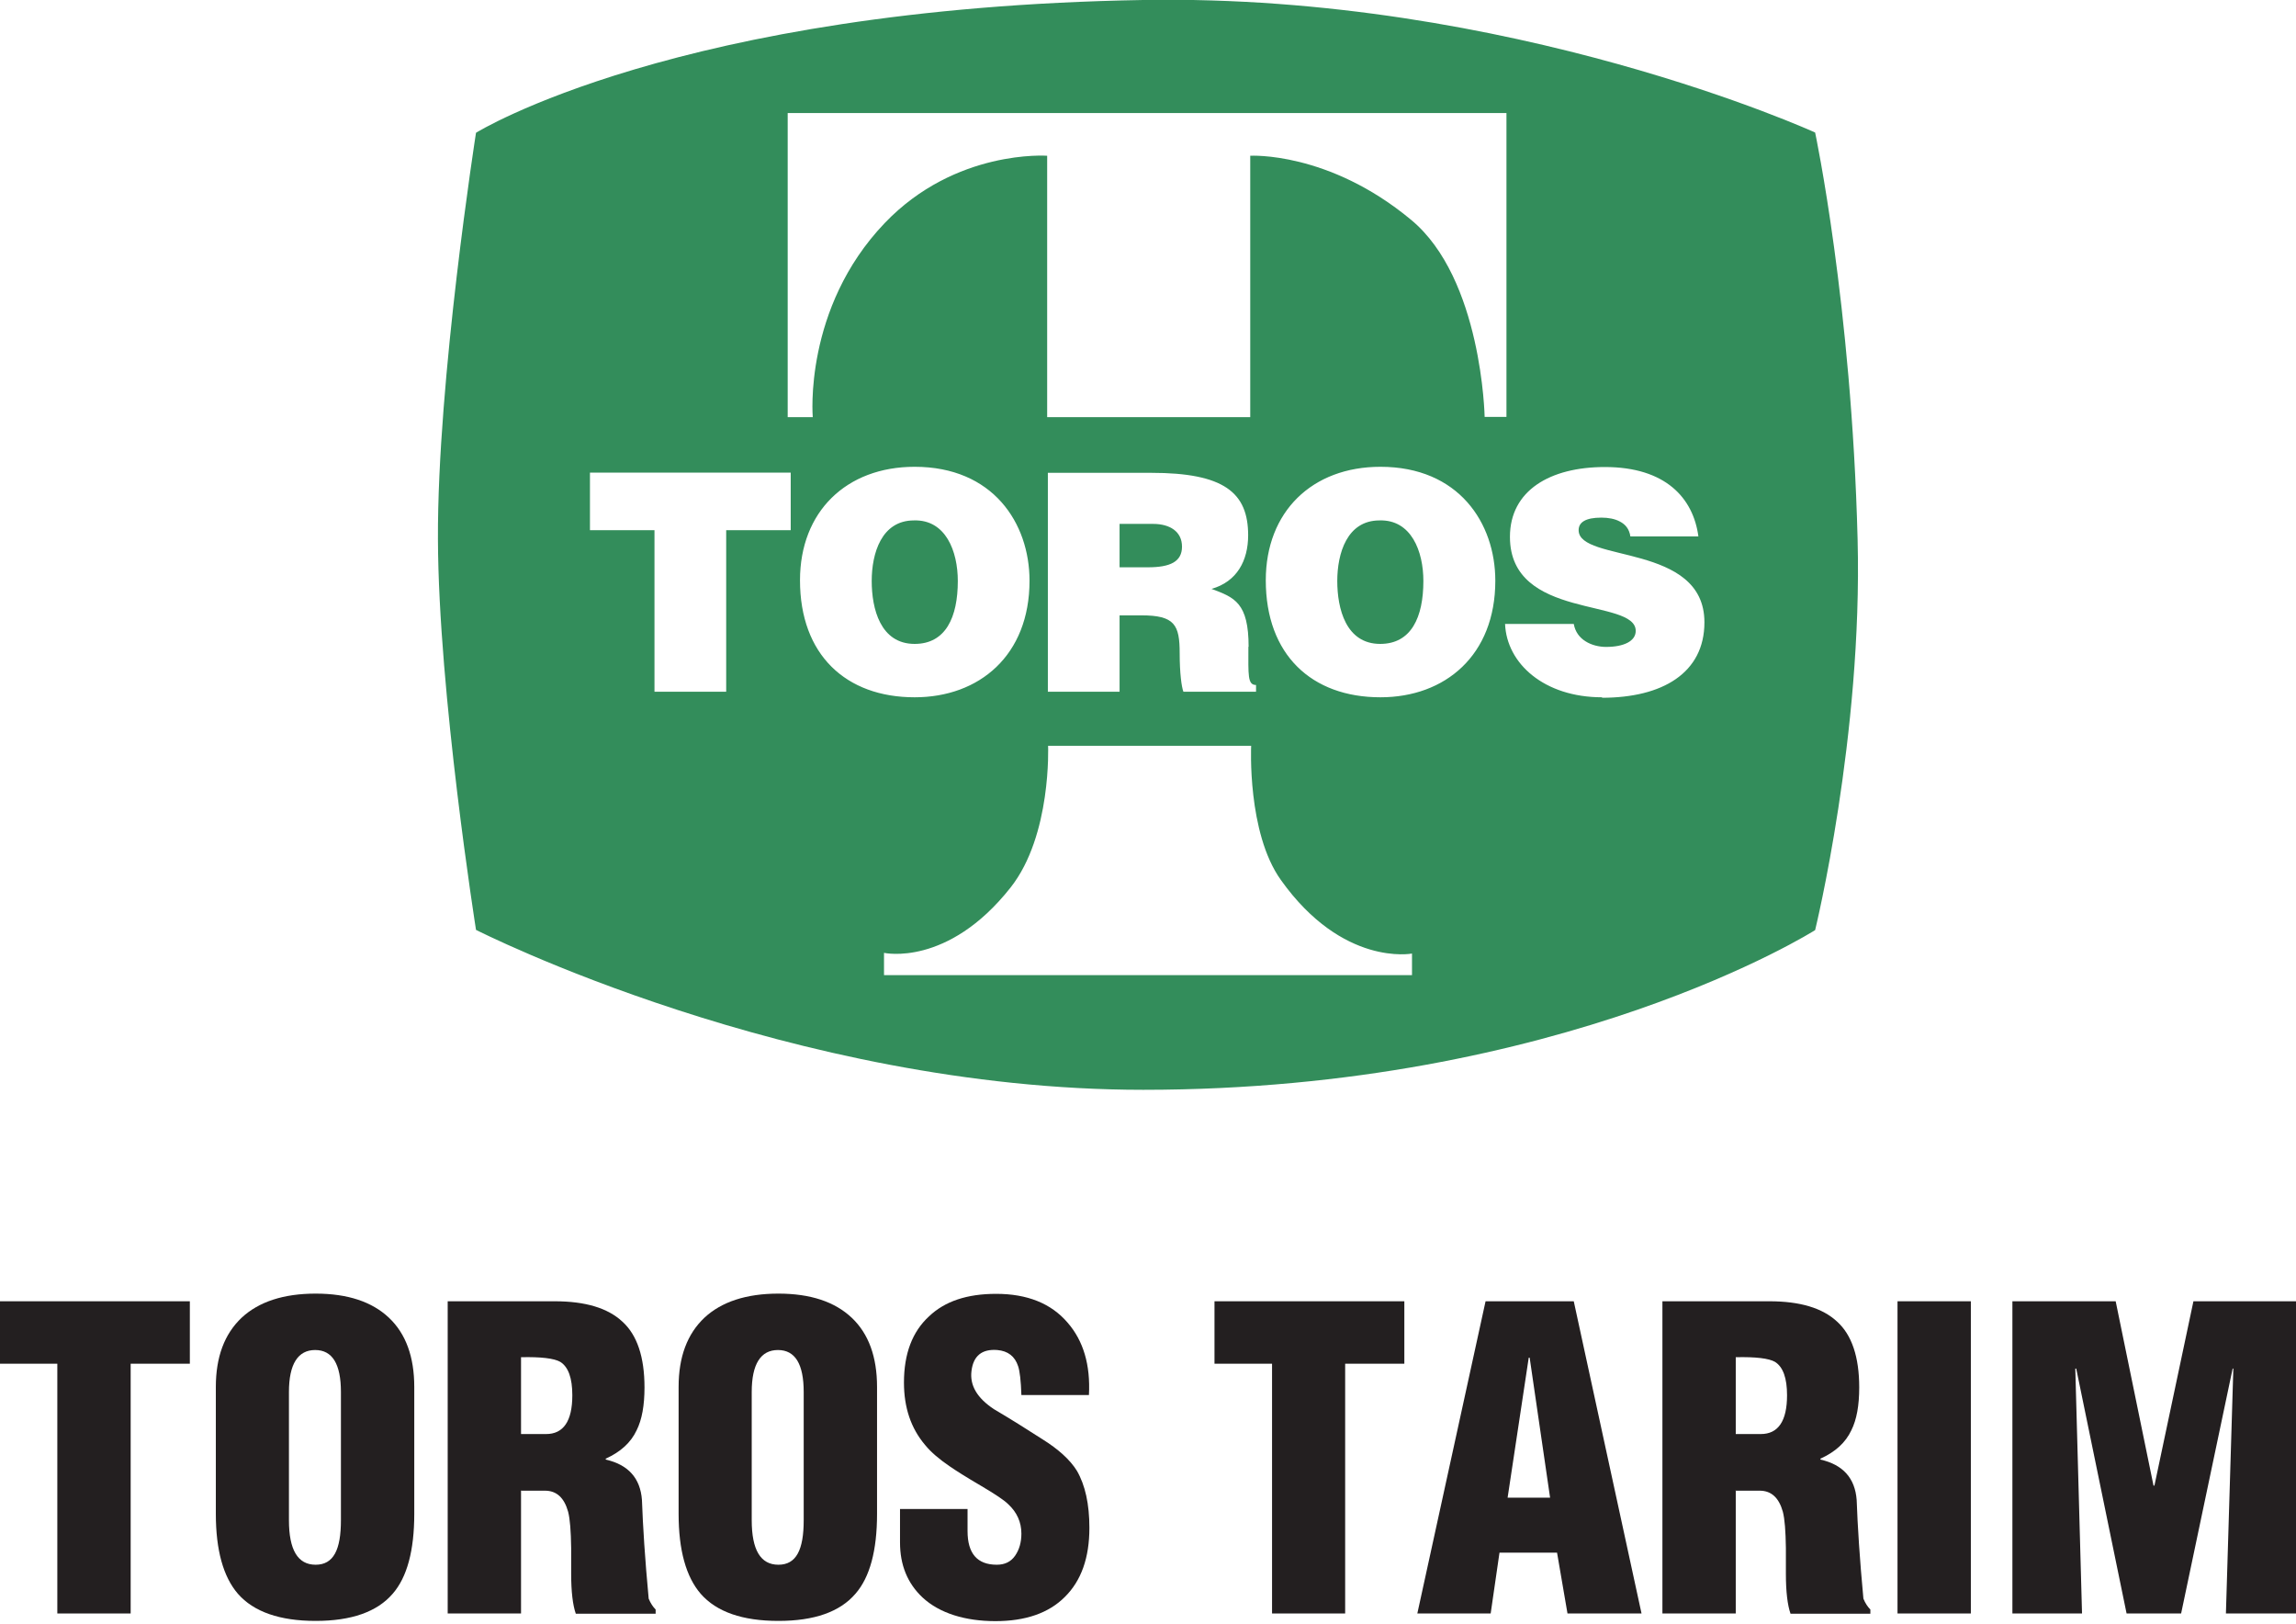
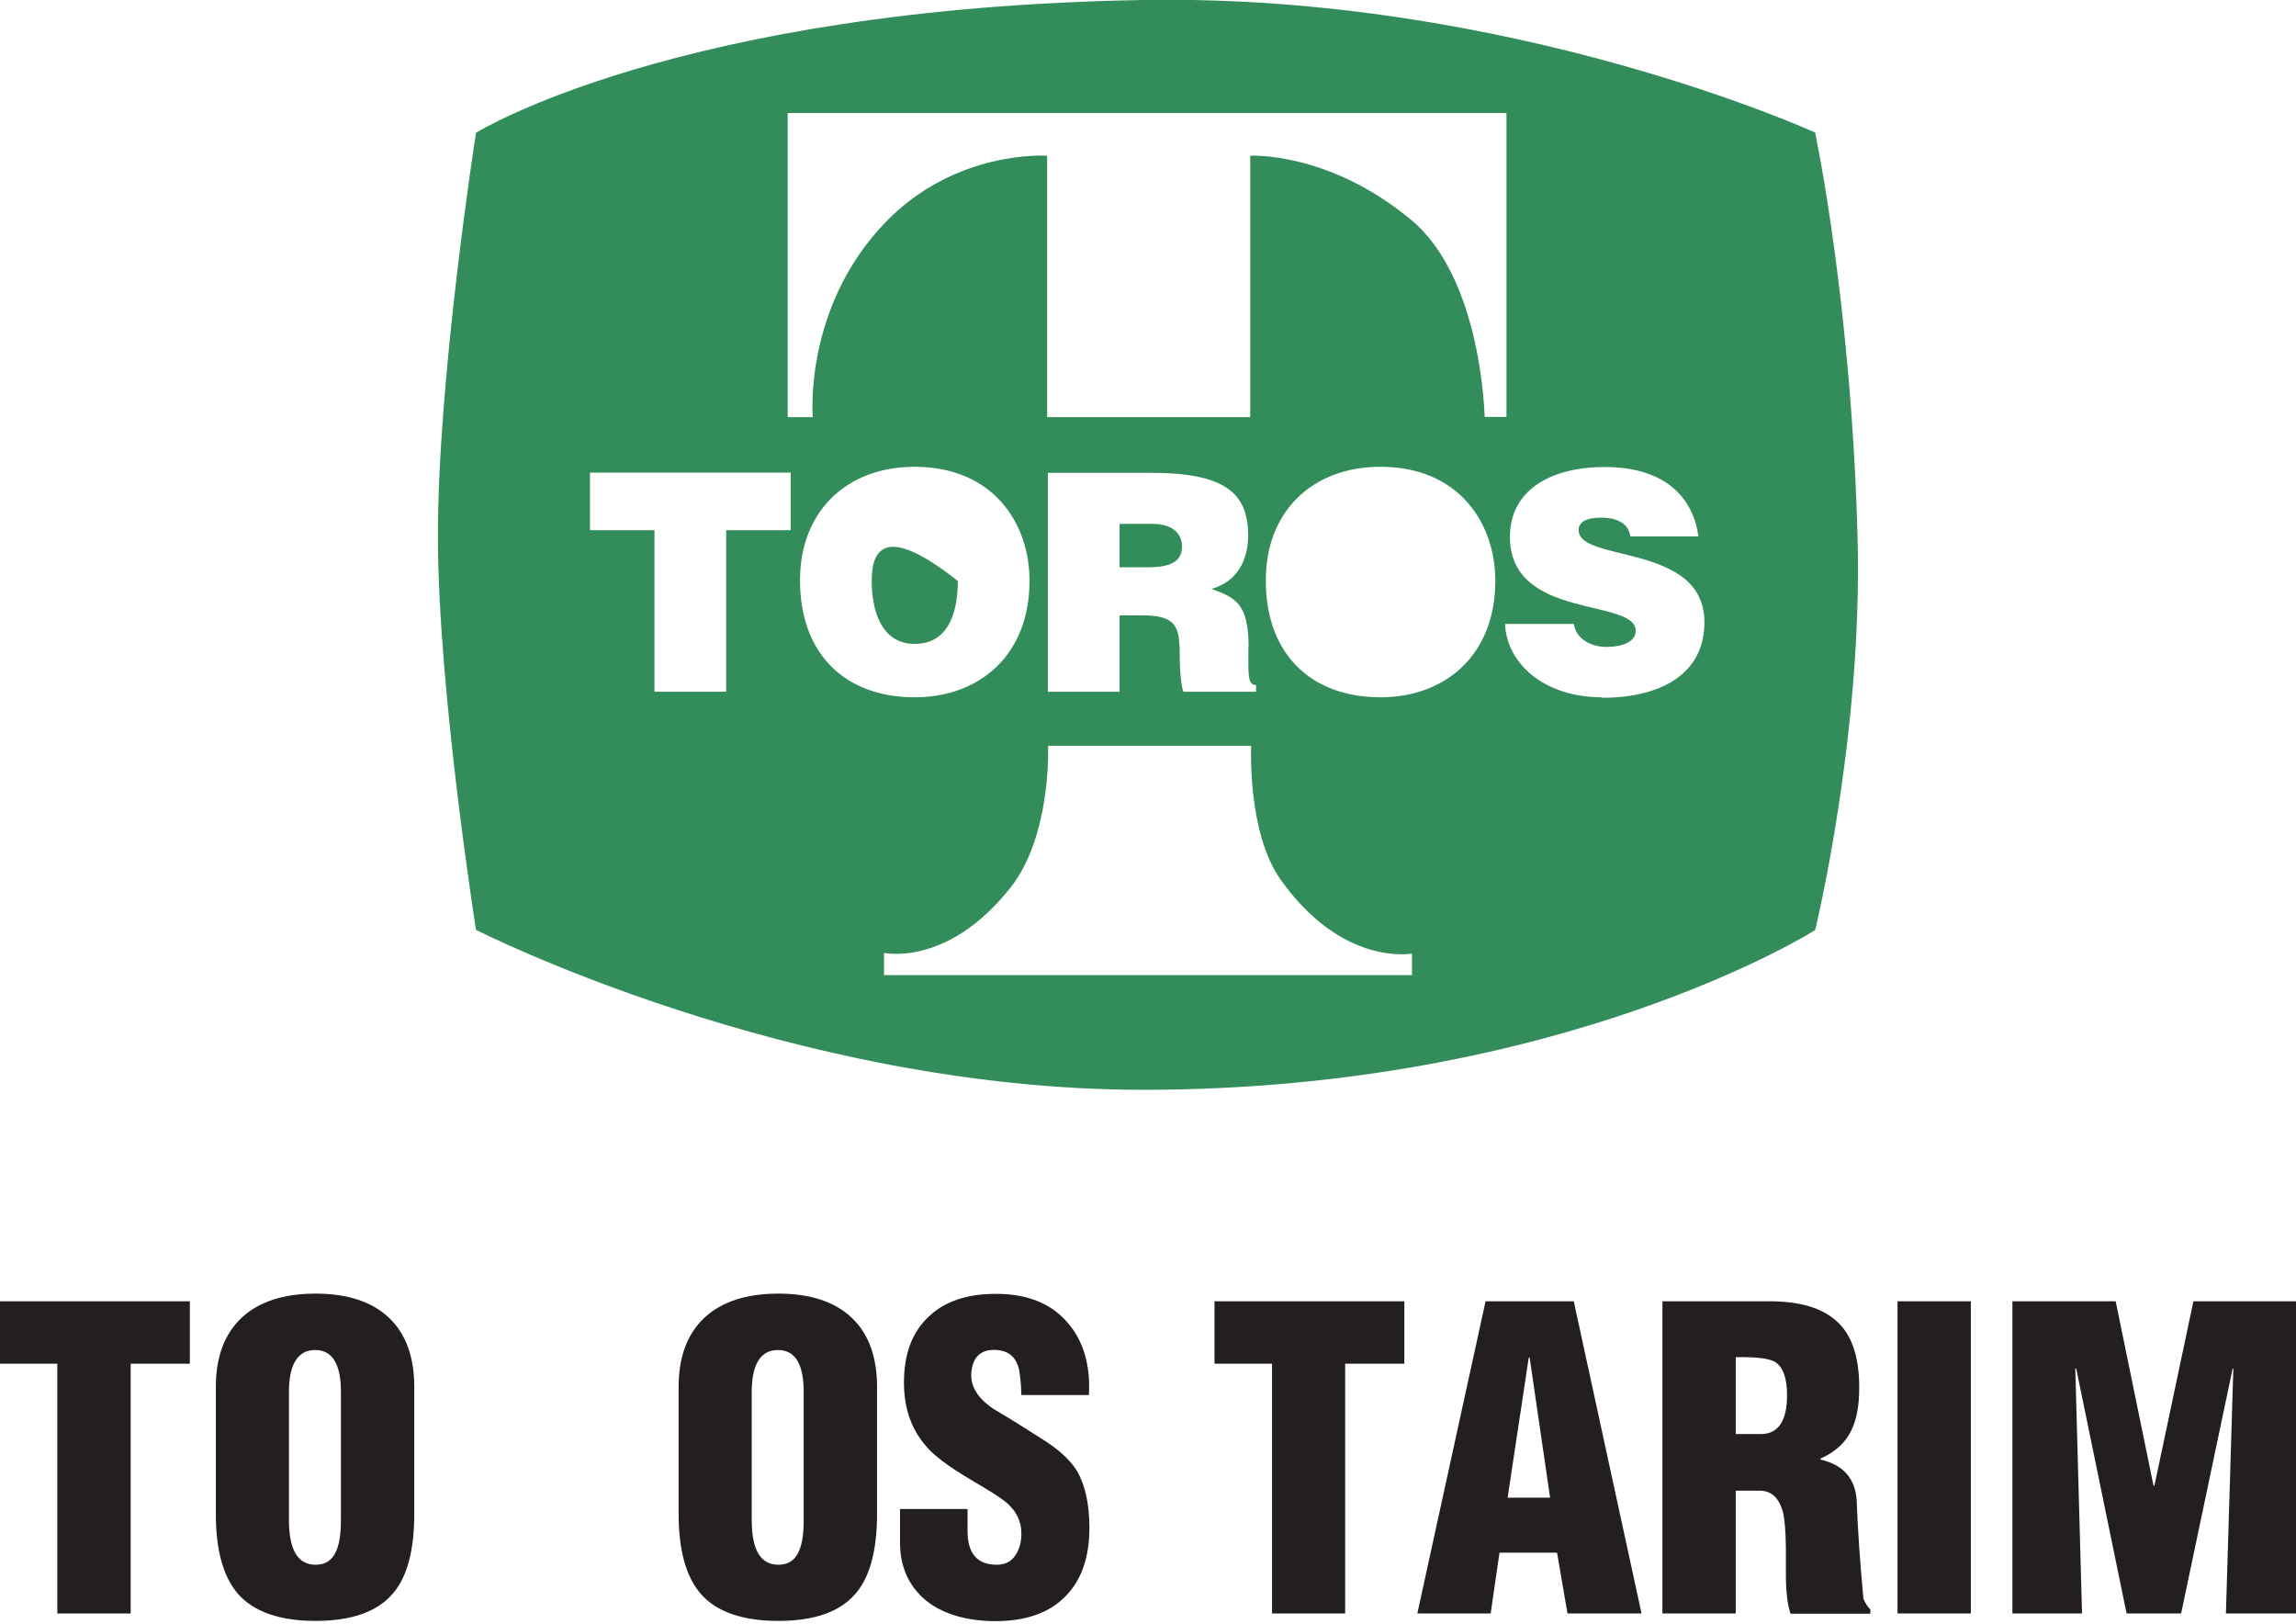
<svg xmlns="http://www.w3.org/2000/svg" width="512" height="362" viewBox="0 0 512 362" fill="none">
  <g clip-path="url(#clip0_66_11)">
    <path fill-rule="evenodd" clip-rule="evenodd" d="M0 304.053V290.131H42.335V304.053H29.137V359.74H12.783V304.053H0Z" fill="#231F20" />
    <path fill-rule="evenodd" clip-rule="evenodd" d="M76.026 338.935V310.367C76.026 304.105 74.111 301 70.281 301C66.452 301 64.433 304.105 64.433 310.367V338.935C64.433 345.56 66.4 348.872 70.385 348.872C74.37 348.872 76.026 345.56 76.026 338.935ZM92.38 309.229V337.538C92.38 345.715 90.776 351.667 87.567 355.341C84.1 359.378 78.355 361.397 70.385 361.397C62.415 361.397 56.567 359.378 53.047 355.341C49.787 351.563 48.131 345.612 48.131 337.538V309.229C48.131 302.553 50.046 297.429 53.876 293.806C57.705 290.235 63.243 288.424 70.385 288.424C77.527 288.424 82.961 290.235 86.739 293.806C90.517 297.377 92.38 302.553 92.38 309.229Z" fill="#231F20" />
-     <path fill-rule="evenodd" clip-rule="evenodd" d="M116.188 319.734H121.778C125.659 319.734 127.626 316.836 127.626 311.091C127.626 307.261 126.746 304.777 124.935 303.639C123.589 302.862 120.639 302.5 116.188 302.604V319.734ZM116.188 332.258V359.74H99.834V290.131H123.692C130.524 290.131 135.544 291.632 138.805 294.685C142.065 297.635 143.721 302.552 143.721 309.332C143.721 313.368 143.152 316.525 141.962 318.906C140.668 321.649 138.391 323.719 135.078 325.22V325.427C140.098 326.566 142.79 329.567 143.152 334.432C143.359 340.229 143.825 347.578 144.653 356.427C145.067 357.463 145.636 358.291 146.205 358.86V359.791H128.402C127.729 357.877 127.367 354.875 127.367 350.89V345.145C127.315 341.367 127.108 338.676 126.694 337.072C125.814 333.915 124.106 332.362 121.519 332.362H116.136L116.188 332.258Z" fill="#231F20" />
    <path fill-rule="evenodd" clip-rule="evenodd" d="M179.223 338.935V310.367C179.223 304.105 177.309 301 173.479 301C169.649 301 167.631 304.105 167.631 310.367V338.935C167.631 345.56 169.597 348.872 173.582 348.872C177.567 348.872 179.223 345.56 179.223 338.935ZM195.578 309.229V337.538C195.578 345.715 193.973 351.667 190.764 355.341C187.297 359.378 181.604 361.397 173.582 361.397C165.56 361.397 159.764 359.378 156.245 355.341C152.984 351.563 151.328 345.612 151.328 337.538V309.229C151.328 302.553 153.243 297.429 157.073 293.806C160.903 290.235 166.44 288.424 173.582 288.424C180.724 288.424 186.158 290.235 189.936 293.806C193.714 297.377 195.578 302.553 195.578 309.229Z" fill="#231F20" />
    <path fill-rule="evenodd" clip-rule="evenodd" d="M200.648 336.45H215.761V341.367C215.761 346.387 217.934 348.871 222.282 348.871C224.093 348.871 225.438 348.198 226.37 346.853C227.302 345.507 227.767 343.851 227.767 341.936C227.767 339.4 226.784 337.175 224.817 335.364C223.938 334.484 221.919 333.138 218.762 331.275C215.398 329.308 213.121 327.859 211.775 326.928C209.498 325.375 207.635 323.822 206.29 322.166C203.133 318.44 201.58 313.834 201.58 308.245C201.58 301.827 203.443 296.91 207.169 293.495C210.689 290.131 215.657 288.475 222.126 288.475C229.061 288.475 234.392 290.597 238.066 294.892C241.586 298.929 243.19 304.311 242.828 311.039H227.767C227.664 307.831 227.405 305.709 227.043 304.622C226.318 302.396 224.766 301.206 222.385 300.999C218.969 300.74 217.054 302.293 216.64 305.657C216.226 308.866 217.882 311.712 221.66 314.196C225.335 316.37 228.906 318.595 232.425 320.872C235.996 323.098 238.584 325.427 240.137 327.911C242 331.12 242.931 335.364 242.931 340.642C242.931 347.319 241.12 352.442 237.445 356.065C233.874 359.636 228.699 361.447 221.971 361.447C215.243 361.447 209.498 359.688 205.72 356.169C202.356 353.012 200.7 348.923 200.7 343.903V336.45H200.648Z" fill="#231F20" />
    <path fill-rule="evenodd" clip-rule="evenodd" d="M270.828 304.053V290.131H313.163V304.053H299.965V359.74H283.663V304.053H270.828Z" fill="#231F20" />
    <path fill-rule="evenodd" clip-rule="evenodd" d="M332.466 359.74H316.061L331.276 290.131H350.943L366.055 359.74H349.545L347.216 346.18H334.381L332.415 359.74H332.466ZM345.664 333.915L341.109 302.707H340.902L336.193 333.915H345.664Z" fill="#231F20" />
    <path fill-rule="evenodd" clip-rule="evenodd" d="M387.067 319.734H392.657C396.538 319.734 398.505 316.836 398.505 311.091C398.505 307.261 397.625 304.777 395.813 303.639C394.468 302.862 391.518 302.5 387.067 302.604V319.734ZM387.067 332.258V359.74H370.713V290.131H394.571C401.403 290.131 406.423 291.632 409.684 294.685C412.944 297.635 414.6 302.552 414.6 309.332C414.6 313.368 414.031 316.525 412.84 318.906C411.547 321.649 409.269 323.719 405.957 325.22V325.427C410.977 326.566 413.669 329.567 414.031 334.432C414.238 340.229 414.704 347.578 415.532 356.427C415.946 357.463 416.515 358.291 417.084 358.86V359.791H399.281C398.608 357.877 398.246 354.875 398.246 350.89V345.145C398.194 341.367 397.987 338.676 397.573 337.072C396.693 333.915 394.985 332.362 392.398 332.362H387.015L387.067 332.258Z" fill="#231F20" />
    <path d="M439.493 290.131H423.139V359.74H439.493V290.131Z" fill="#231F20" />
    <path fill-rule="evenodd" clip-rule="evenodd" d="M464.284 359.74H448.758V290.131H471.788L480.224 331.223H480.431L489.126 290.131H512.001V359.74H496.371L498.027 305.139H497.872L486.383 359.74H474.221L462.99 305.139H462.783L464.284 359.74Z" fill="#231F20" />
-     <path fill-rule="evenodd" clip-rule="evenodd" d="M213.589 129.54C213.589 122.915 210.898 115.825 203.808 116.032C196.562 116.032 194.389 123.381 194.389 129.54C194.389 135.698 196.304 143.565 203.963 143.565C210.898 143.565 213.589 137.613 213.589 129.54Z" fill="#338D5B" />
-     <path fill-rule="evenodd" clip-rule="evenodd" d="M307.626 116.032C300.381 116.032 298.207 123.381 298.207 129.54C298.207 135.698 300.122 143.565 307.781 143.565C314.716 143.565 317.408 137.613 317.408 129.54C317.408 122.915 314.716 115.825 307.626 116.032Z" fill="#338D5B" />
+     <path fill-rule="evenodd" clip-rule="evenodd" d="M213.589 129.54C196.562 116.032 194.389 123.381 194.389 129.54C194.389 135.698 196.304 143.565 203.963 143.565C210.898 143.565 213.589 137.613 213.589 129.54Z" fill="#338D5B" />
    <path fill-rule="evenodd" clip-rule="evenodd" d="M257.113 116.807H249.66V126.485H255.974C260.942 126.485 263.582 125.243 263.582 121.879C263.582 118.515 260.891 116.807 257.113 116.807Z" fill="#338D5B" />
    <path fill-rule="evenodd" clip-rule="evenodd" d="M414.238 120.223C412.892 67.693 404.767 29.55 404.767 29.55C404.767 29.55 337.021 -1.398 254.94 -0.001C150.915 1.759 106.148 29.602 106.148 29.602C106.148 29.602 97.505 84.72 97.66 120.223C97.764 154.381 106.148 207.325 106.148 207.325C106.148 207.325 176.222 242.983 254.94 242.983C348.666 242.983 404.767 207.376 404.767 207.376C404.767 207.376 415.377 164.11 414.238 120.223ZM335.935 25.203V92.949H331.07C331.07 92.949 330.5 62.104 314.664 49.01C296.239 33.691 278.798 34.726 278.798 34.726V93.001H233.514V34.726C233.514 34.726 213.071 33.225 197.286 49.734C179.121 68.728 181.243 93.001 181.243 93.001H175.653V25.203H335.935ZM278.384 144.185C278.384 150.551 278.177 152.724 280.092 152.724V154.225H263.893C263.479 153.138 263.065 150.033 263.065 145.686C263.065 139.32 261.978 137.198 254.526 137.198H249.661V154.225H233.669V105.421H256.7C272.95 105.421 278.333 109.821 278.333 119.343C278.333 124.984 275.848 129.694 270.156 131.298C275.331 133.213 278.436 134.404 278.436 144.237L278.384 144.185ZM176.326 118.205H161.938V154.225H145.947V118.205H131.559V105.37H176.326V118.205ZM178.396 129.383C178.396 114.064 188.747 104.076 203.962 104.076C221.404 104.076 229.581 116.6 229.581 129.487C229.581 146.1 218.402 155.467 203.962 155.467C188.643 155.467 178.396 145.996 178.396 129.383ZM314.871 217.417H197.131V212.448C197.131 212.448 211.312 215.657 225.337 197.905C234.549 186.261 233.721 166.284 233.721 166.284H279.005C279.005 166.284 278.074 185.64 285.63 196.198C299.448 215.605 314.871 212.604 314.871 212.604V217.468V217.417ZM307.832 155.467C292.513 155.467 282.266 145.996 282.266 129.383C282.266 114.064 292.617 104.076 307.832 104.076C325.273 104.076 333.45 116.6 333.45 129.487C333.45 146.1 322.272 155.467 307.832 155.467ZM357.257 155.467C344.37 155.467 335.986 147.963 335.624 139.113H350.943C351.254 140.873 352.237 142.167 353.583 142.995C354.876 143.823 356.584 144.237 358.137 144.237C362.122 144.237 364.761 142.943 364.761 140.666C364.761 133.265 336.711 138.337 336.711 119.706C336.711 109.355 345.664 104.128 357.878 104.128C371.438 104.128 377.596 111.063 378.735 119.602H363.571C363.312 117.894 362.433 116.911 361.242 116.29C360.104 115.669 358.654 115.41 357.102 115.41C353.583 115.41 352.03 116.445 352.03 118.205C352.03 125.502 380.081 120.999 380.081 138.751C380.081 150.085 370.661 155.571 357.257 155.571V155.467Z" fill="#338D5B" />
  </g>
  <defs>
    <clipPath id="clip0_66_11">
      <rect width="512" height="362" fill="white" />
    </clipPath>
  </defs>
</svg>